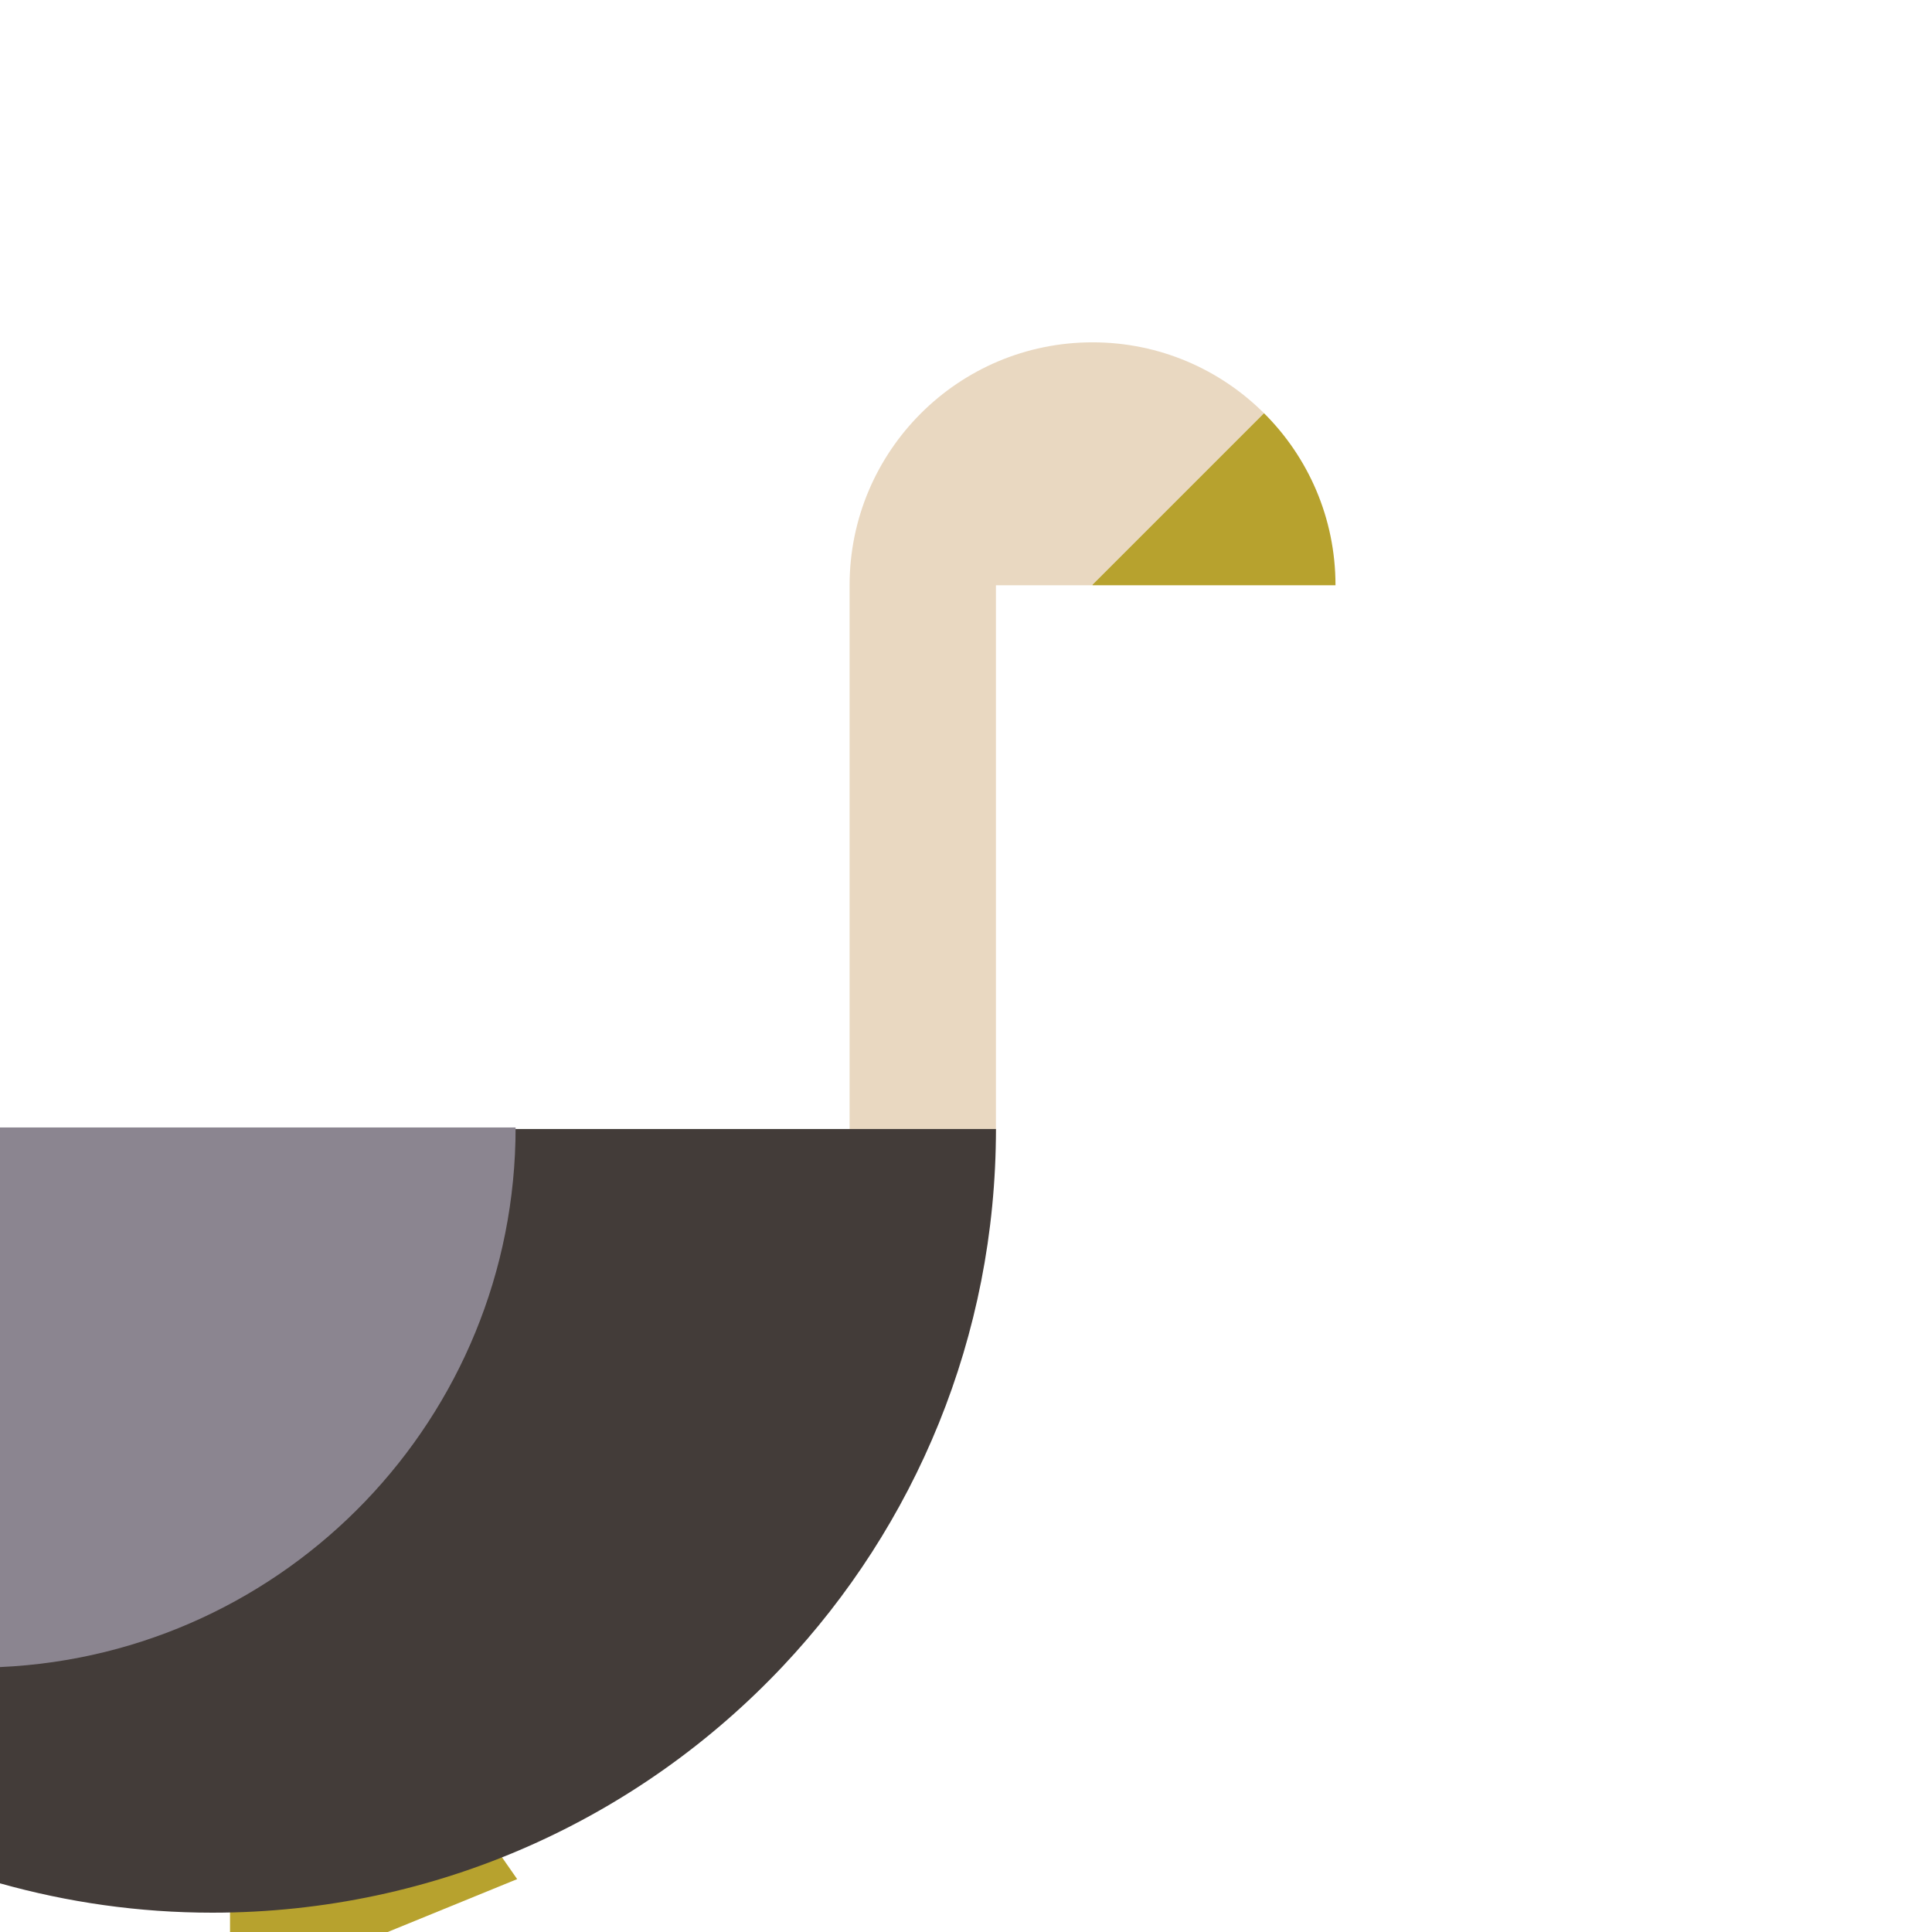
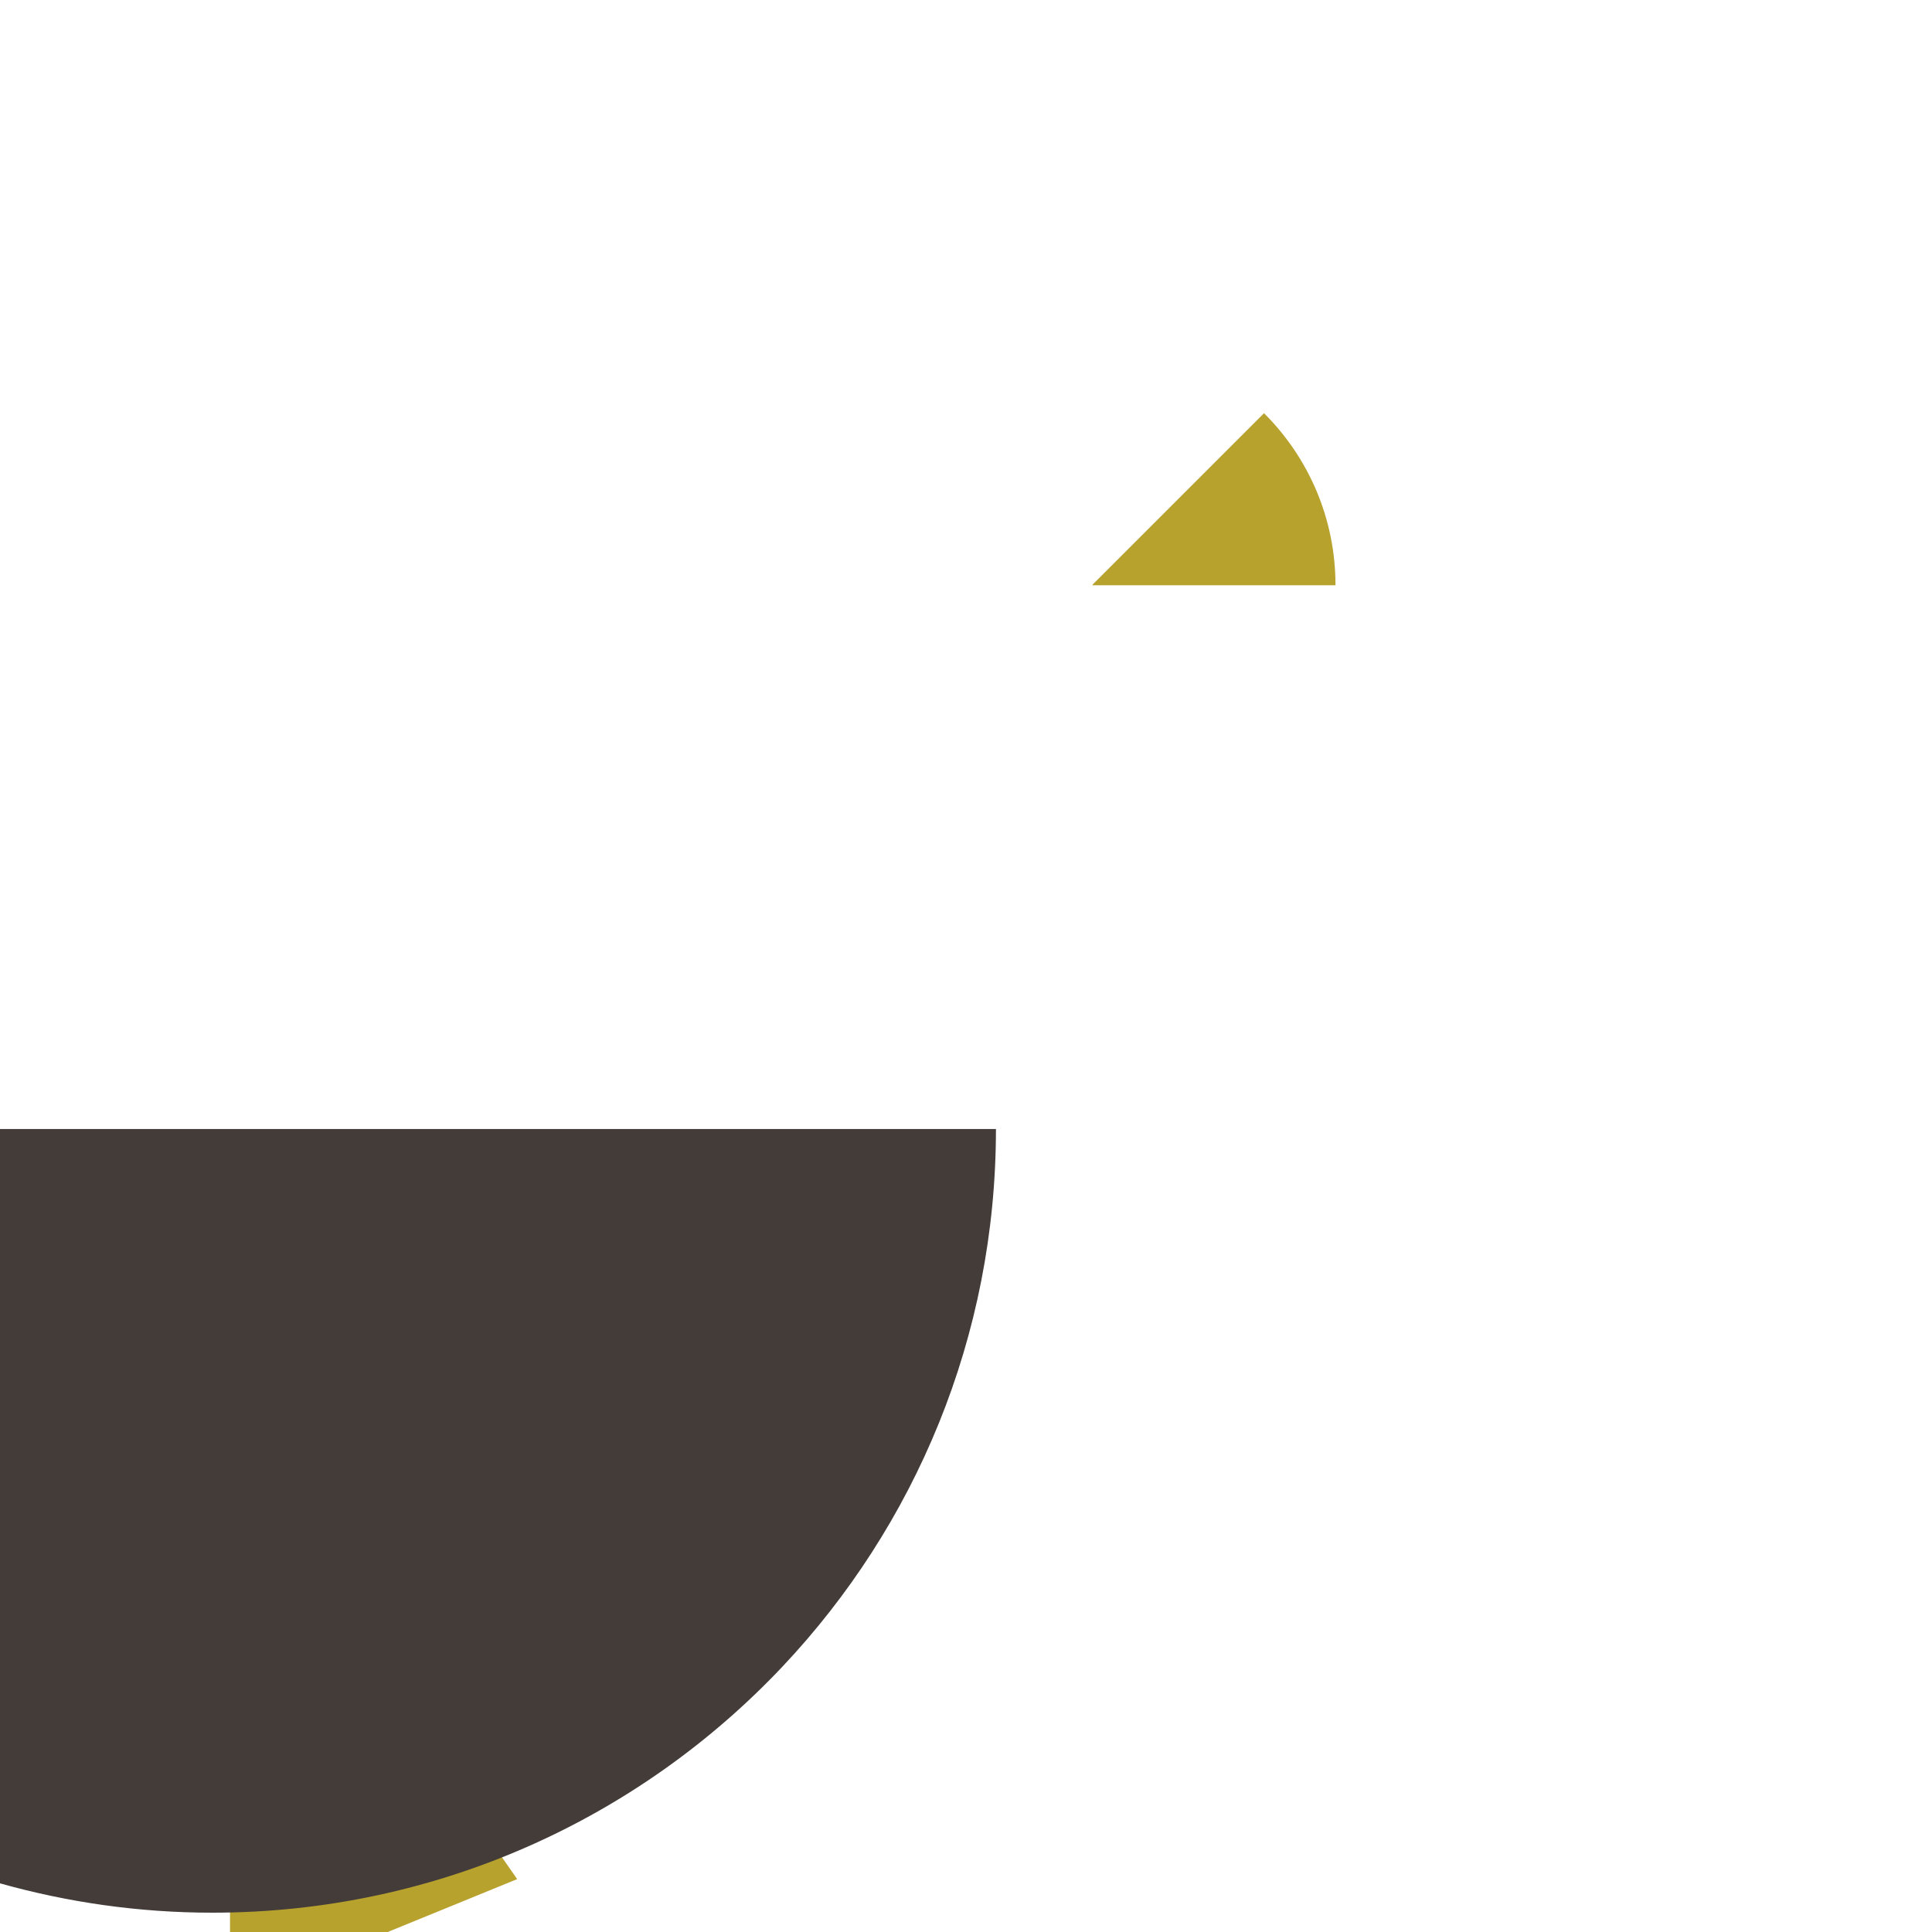
<svg xmlns="http://www.w3.org/2000/svg" id="erLKgvVks1e1" viewBox="0 0 160 160" shape-rendering="geometricPrecision" text-rendering="geometricPrecision">
  <g id="erLKgvVks1e2_tr" transform="translate(42.83,93.5) rotate(0)">
    <g transform="translate(-42.83,-93.5)">
-       <path d="M90.48,28.35c-11.11,0-20.12,9.01-20.12,20.12v77.48c0,0,7.16-9.753,9.64-18.29s2.48-14.16,2.48-14.16v-45.03h8v-.05l14.2-14.2c-3.64-3.63-8.66-5.87-14.2-5.87Z" fill="#e9d8c1" stroke-width="0" />
      <path d="M104.68,34.22c3.66,3.64,5.92,8.68,5.92,14.25h-20.12v-.05l14.2-14.2Z" fill="#b7a22e" stroke-width="0" />
    </g>
  </g>
  <g>
    <polygon points="19.05,160 32.11,160 42.83,155.62 38.91,149.99 19.12,158.08 19.14,158.11 19.05,158.11 19.05,160" fill="#b7a22e" stroke-width="0" />
    <path d="M0,93.5v62.47c5.59,1.57,11.48,2.43,17.58,2.43c18.62,0,35.4-7.84,47.24-20.4c10.95-11.62,17.66-27.27,17.66-44.5L0,93.5Z" fill="#433c39" stroke-width="0" />
-     <path d="M0,93.37v44.69c23.76-1.07,42.7-20.67,42.7-44.69h-42.7Z" fill="#8b8590" stroke-width="0" />
  </g>
</svg>